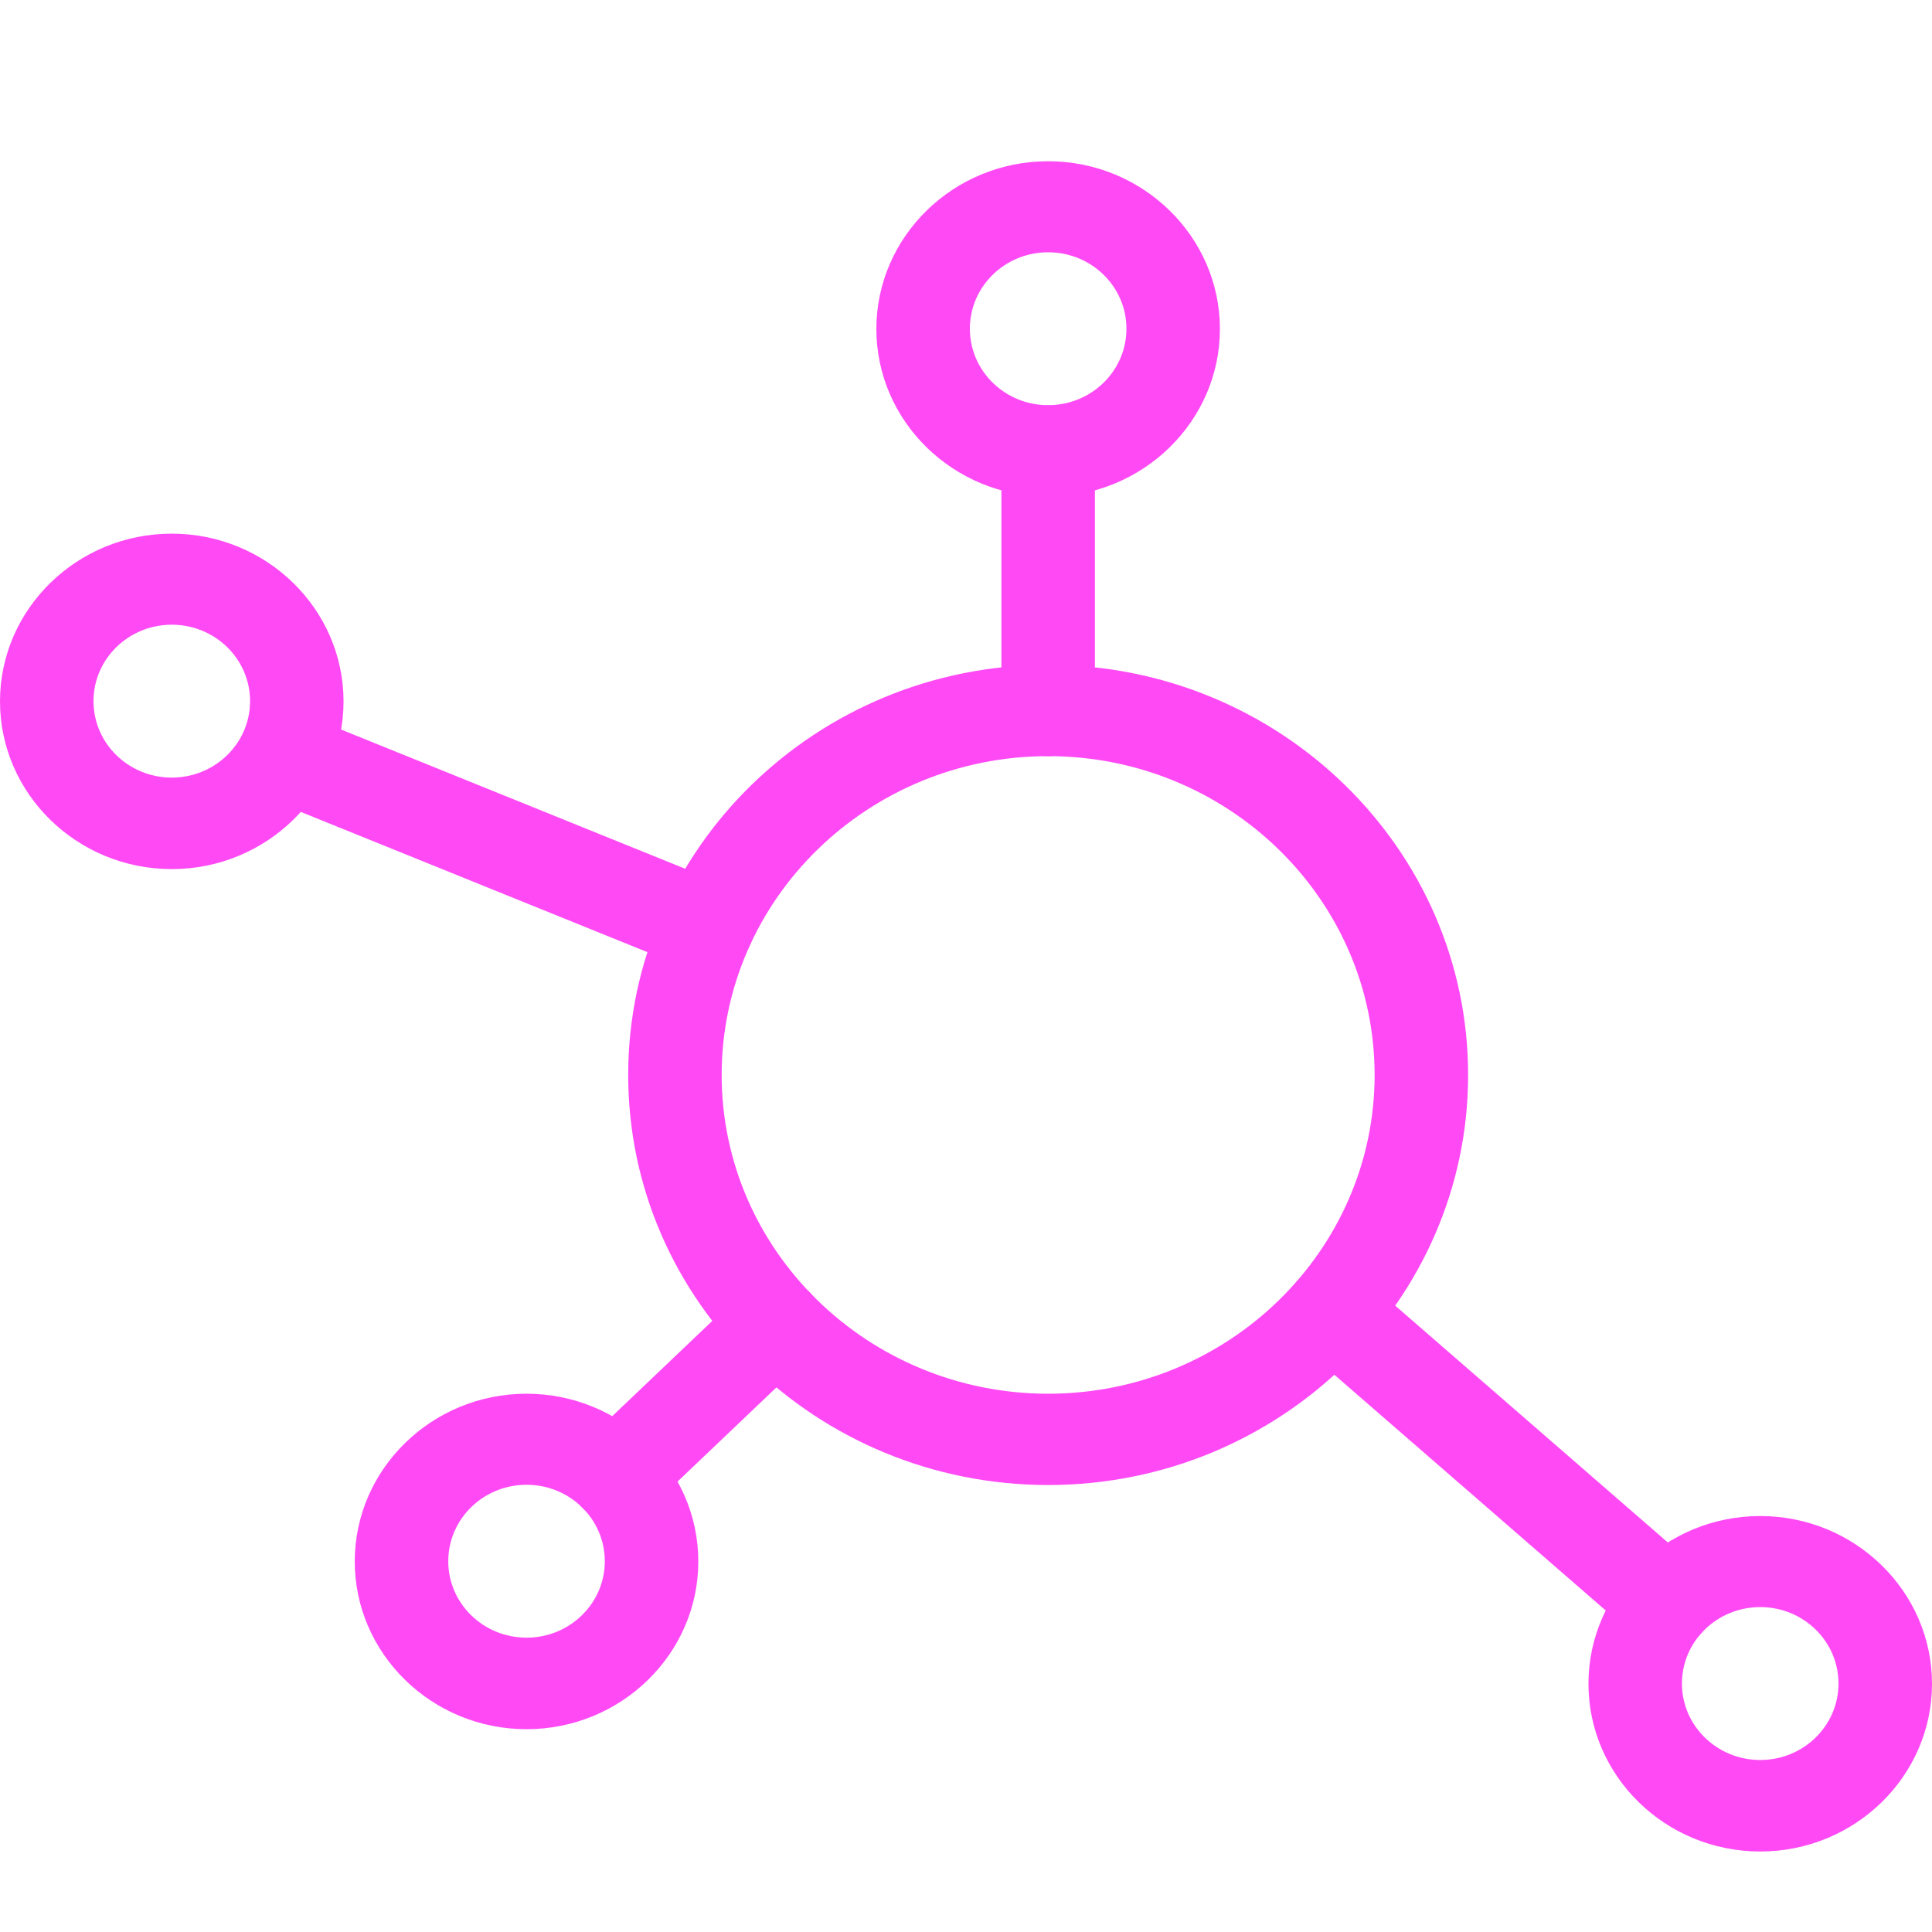
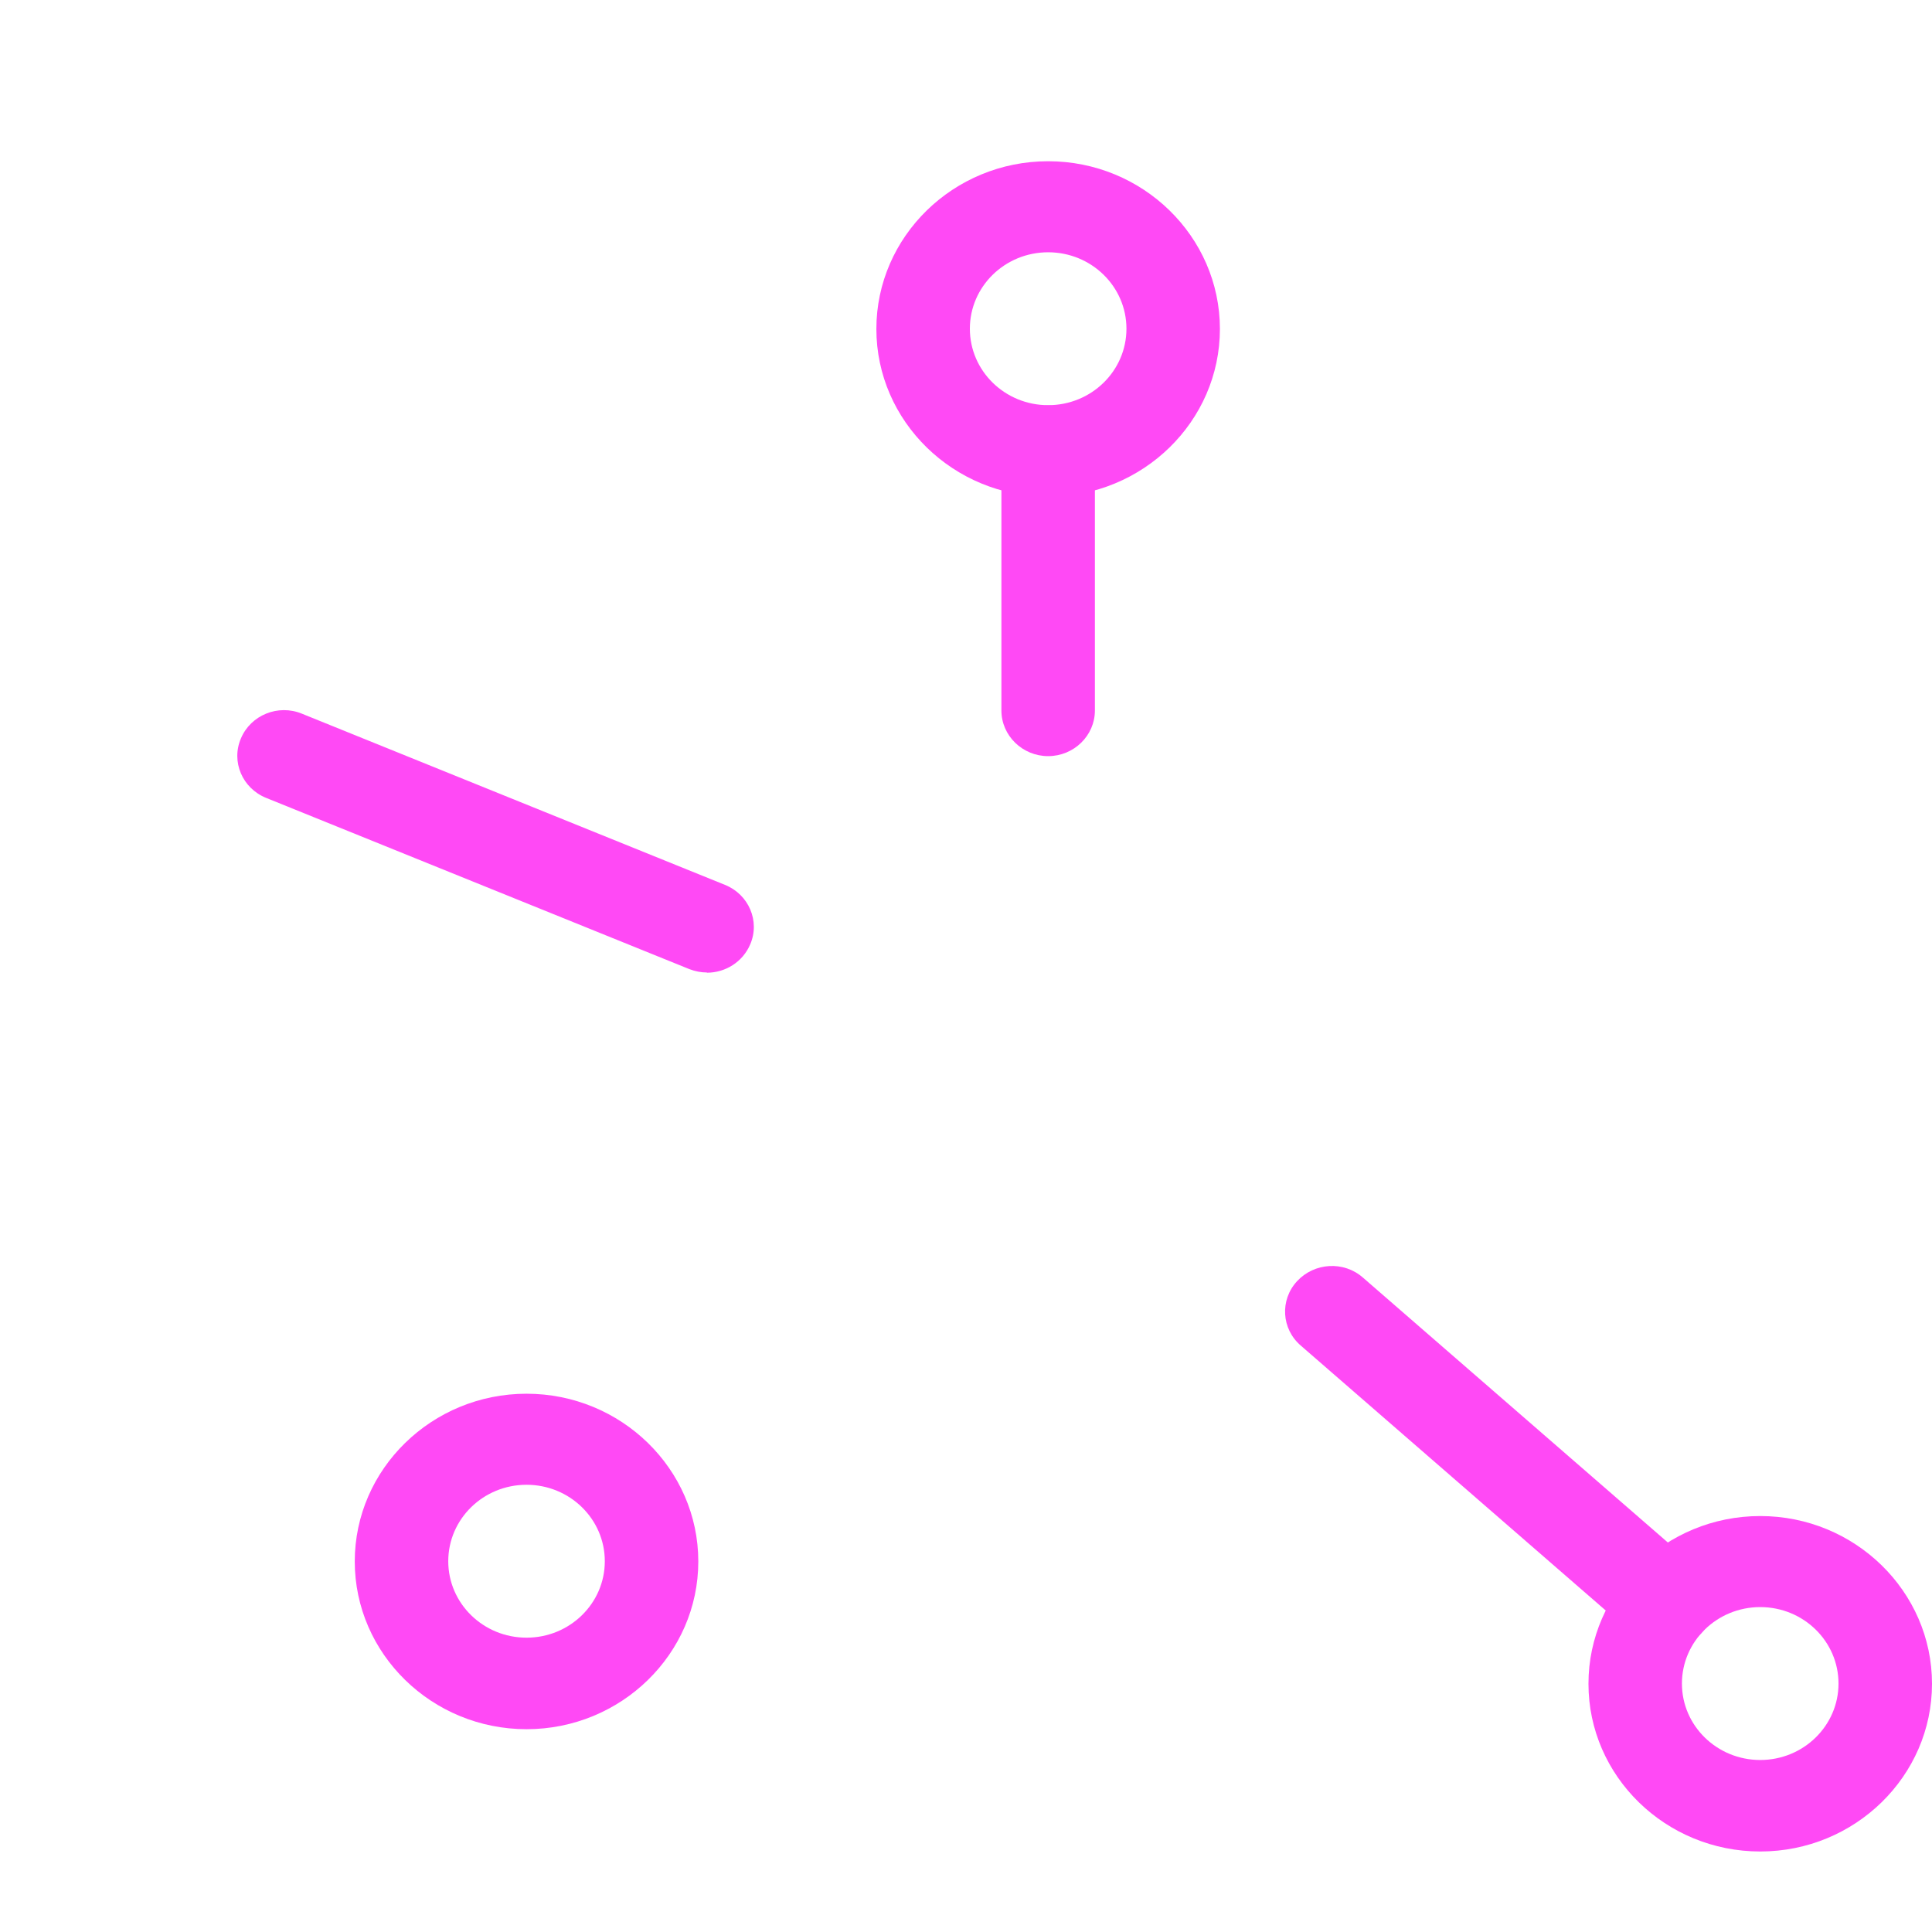
<svg xmlns="http://www.w3.org/2000/svg" width="64" height="64" viewBox="0 0 64 64" fill="none">
  <g clip-path="url(#clip0_998_519)">
-     <path d="M34.721 49.193C27.049 49.193 20.81 43.1 20.81 35.609C20.81 28.117 27.049 22.024 34.721 22.024C42.393 22.024 48.633 28.117 48.633 35.609C48.633 43.1 42.393 49.193 34.721 49.193ZM34.721 25.048C28.76 25.048 23.906 29.788 23.906 35.609C23.906 41.429 28.76 46.169 34.721 46.169C40.682 46.169 45.536 41.429 45.536 35.609C45.536 29.788 40.682 25.048 34.721 25.048Z" fill="#FF49F5" />
    <path d="M34.721 16.453C31.586 16.453 29.031 13.959 29.031 10.897C29.031 7.836 31.586 5.341 34.721 5.341C37.857 5.341 40.411 7.836 40.411 10.897C40.411 13.959 37.857 16.453 34.721 16.453ZM34.721 8.357C33.289 8.357 32.128 9.491 32.128 10.889C32.128 12.288 33.289 13.422 34.721 13.422C36.154 13.422 37.315 12.288 37.315 10.889C37.315 9.491 36.154 8.357 34.721 8.357Z" fill="#FF49F5" />
-     <path d="M5.69 28.79C2.555 28.79 0 26.296 0 23.234C0 20.172 2.555 17.678 5.69 17.678C8.825 17.678 11.38 20.172 11.38 23.234C11.38 26.296 8.825 28.79 5.69 28.79ZM5.69 20.694C4.258 20.694 3.097 21.828 3.097 23.227C3.097 24.625 4.258 25.759 5.69 25.759C7.122 25.759 8.284 24.625 8.284 23.227C8.284 21.828 7.122 20.694 5.69 20.694Z" fill="#FF49F5" />
    <path d="M17.442 57.282C14.307 57.282 11.752 54.787 11.752 51.725C11.752 48.664 14.307 46.169 17.442 46.169C20.577 46.169 23.132 48.664 23.132 51.725C23.132 54.787 20.577 57.282 17.442 57.282ZM17.442 49.185C16.01 49.185 14.849 50.319 14.849 51.718C14.849 53.116 16.01 54.25 17.442 54.25C18.874 54.25 20.035 53.116 20.035 51.718C20.035 50.319 18.874 49.185 17.442 49.185Z" fill="#FF49F5" />
    <path d="M58.31 61.333C55.174 61.333 52.62 58.839 52.62 55.777C52.62 52.716 55.174 50.221 58.31 50.221C61.445 50.221 64 52.716 64 55.777C64 58.839 61.445 61.333 58.31 61.333ZM58.31 53.237C56.877 53.237 55.716 54.371 55.716 55.77C55.716 57.168 56.877 58.302 58.31 58.302C59.742 58.302 60.903 57.168 60.903 55.77C60.903 54.371 59.742 53.237 58.31 53.237Z" fill="#FF49F5" />
    <path d="M23.419 32.215C23.225 32.215 23.024 32.177 22.83 32.101L8.818 26.432C8.028 26.114 7.649 25.23 7.982 24.459C8.307 23.688 9.213 23.317 10.002 23.642L24.015 29.312C24.804 29.629 25.184 30.514 24.851 31.285C24.603 31.867 24.03 32.222 23.419 32.222V32.215Z" fill="#FF49F5" />
    <path d="M55.213 54.598C54.849 54.598 54.478 54.469 54.184 54.212L43.09 44.574C42.447 44.022 42.393 43.062 42.966 42.442C43.539 41.823 44.514 41.762 45.149 42.322L56.243 51.96C56.886 52.512 56.94 53.472 56.367 54.092C56.057 54.424 55.639 54.598 55.213 54.598Z" fill="#FF49F5" />
    <path d="M34.721 25.048C33.87 25.048 33.173 24.368 33.173 23.536V14.941C33.173 14.11 33.87 13.429 34.721 13.429C35.573 13.429 36.27 14.11 36.27 14.941V23.536C36.27 24.368 35.573 25.048 34.721 25.048Z" fill="#FF49F5" />
-     <path d="M20.407 50.41C20.004 50.41 19.602 50.259 19.3 49.956C18.704 49.359 18.719 48.399 19.331 47.817L24.626 42.775C25.238 42.193 26.221 42.208 26.817 42.805C27.413 43.403 27.398 44.362 26.786 44.945L21.491 49.987C21.189 50.274 20.802 50.418 20.407 50.418V50.41Z" fill="#FF49F5" />
  </g>
  <defs>
    <clipPath id="clip0_998_519">
      <rect width="64" height="56" fill="white" transform="translate(0 5.333)" />
    </clipPath>
  </defs>
</svg>